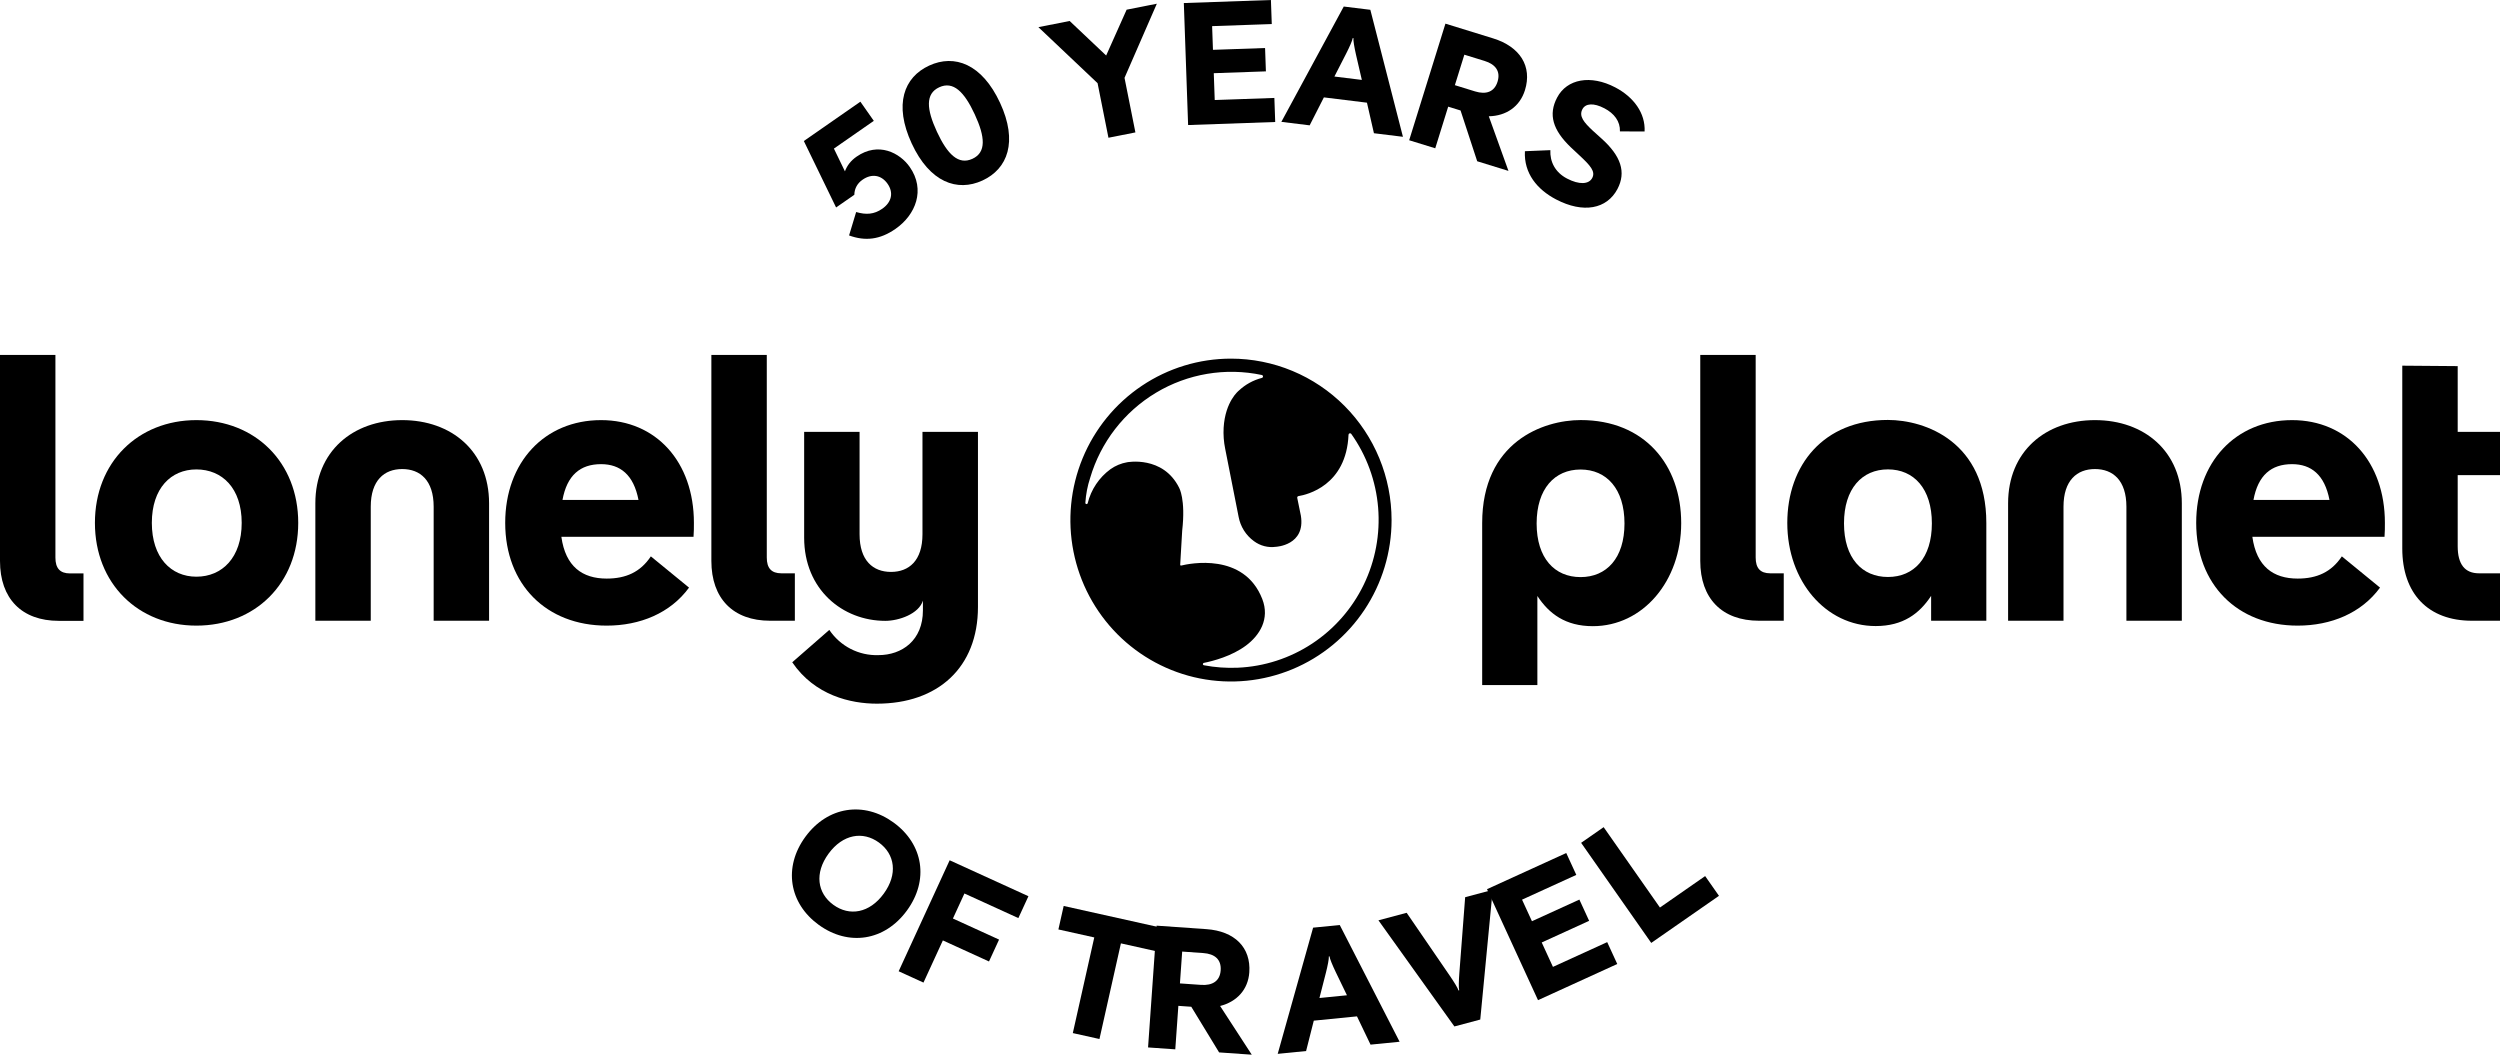
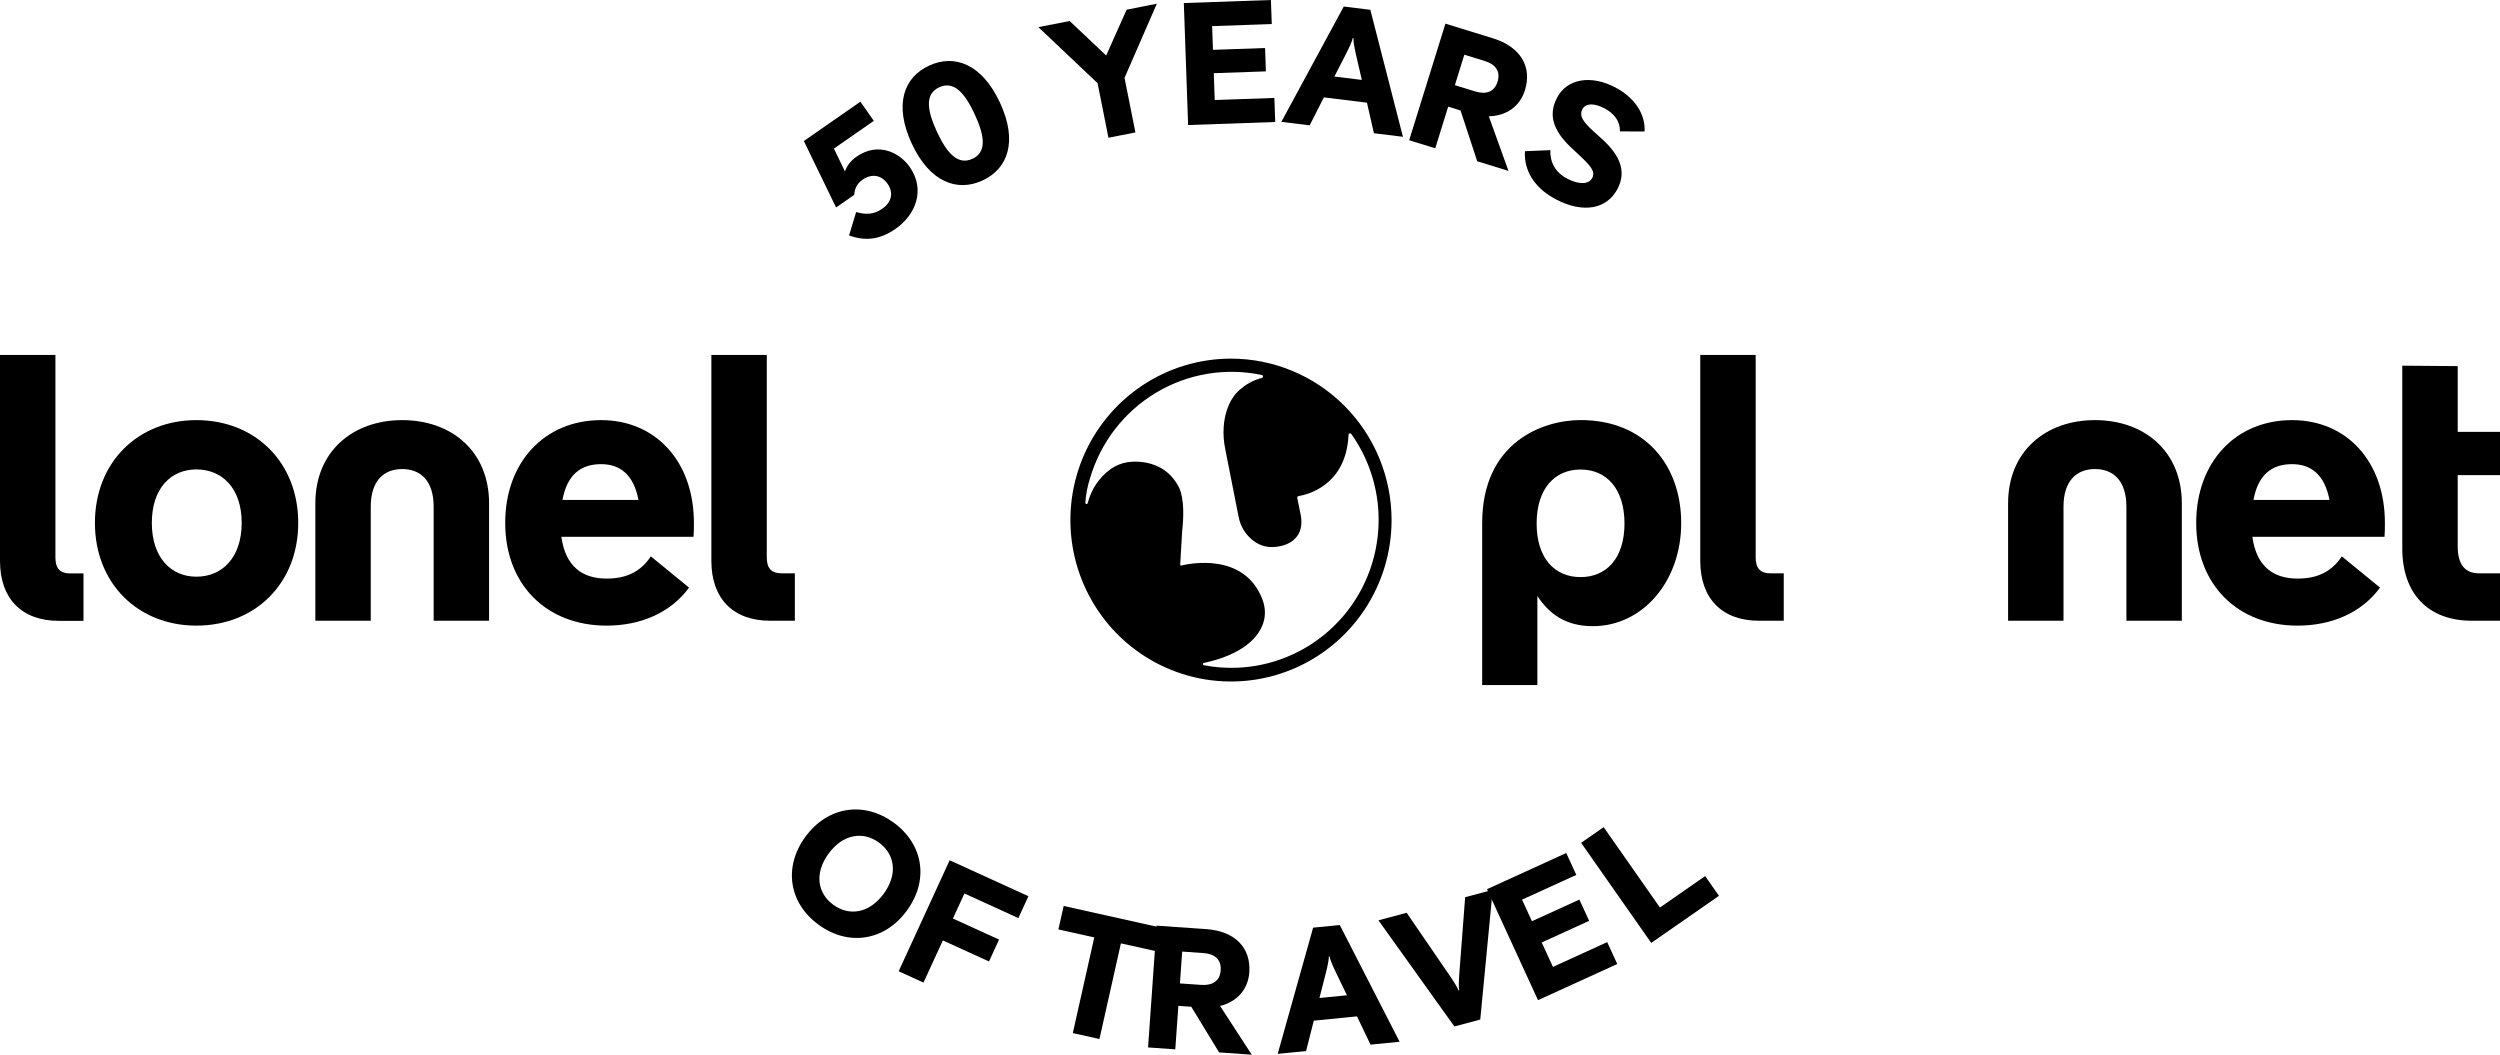
<svg xmlns="http://www.w3.org/2000/svg" viewBox="0 0 192 81" fill="currentColor" aria-hidden="true">
  <path d="M59.148 47.673C56.301 47.673 54.633 45.968 54.633 43.077V27.257H58.889V42.817C58.889 43.626 59.234 44.031 60.011 44.031H61.045V47.673H59.148Z" />
  <path d="M135.095 47.673C132.248 47.673 130.58 45.968 130.58 43.077V27.257H134.836V42.817C134.836 43.626 135.181 44.031 135.957 44.031H136.992V47.673H135.095Z" />
-   <path d="M70.846 33.165V41.032C70.846 43.056 69.811 43.923 68.43 43.923C67.05 43.923 66.015 43.056 66.015 41.032V33.165H61.759V41.292C61.759 45.282 64.72 47.681 67.991 47.681C69.034 47.681 70.569 47.148 70.88 46.129V46.874C70.88 49.186 69.27 50.314 67.458 50.314C66.718 50.337 65.985 50.172 65.326 49.833C64.668 49.494 64.105 48.993 63.691 48.377L60.844 50.863C62.57 53.407 65.33 54.042 67.343 54.042C72.03 54.042 75.107 51.268 75.107 46.614V33.165H70.846Z" />
  <path d="M7.29 40.157C7.29 35.503 10.597 32.265 15.083 32.265C19.597 32.265 22.904 35.503 22.904 40.157C22.904 44.811 19.597 48.048 15.083 48.048C10.597 48.048 7.29 44.811 7.29 40.157ZM18.562 40.157C18.562 37.498 17.067 36.052 15.083 36.052C13.128 36.052 11.661 37.498 11.661 40.157C11.661 42.816 13.128 44.29 15.083 44.29C17.067 44.29 18.562 42.816 18.562 40.157Z" />
  <path d="M53.263 41.226H43.113C43.429 43.51 44.723 44.435 46.592 44.435C48.059 44.435 49.18 43.943 49.985 42.729L52.918 45.129C51.48 47.094 49.151 48.048 46.592 48.048C41.962 48.048 38.8 44.897 38.8 40.156C38.8 35.503 41.819 32.265 46.161 32.265C50.388 32.265 53.292 35.474 53.292 40.156C53.292 40.474 53.292 40.908 53.263 41.226ZM43.199 38.393H49.036C48.662 36.456 47.627 35.647 46.161 35.647C44.55 35.647 43.544 36.514 43.199 38.393Z" />
  <path d="M183.131 41.226H172.981C173.297 43.51 174.591 44.435 176.46 44.435C177.927 44.435 179.048 43.943 179.853 42.729L182.786 45.129C181.348 47.094 179.019 48.048 176.46 48.048C171.83 48.048 168.668 44.897 168.668 40.156C168.668 35.503 171.687 32.265 176.029 32.265C180.256 32.265 183.16 35.474 183.16 40.156C183.16 40.474 183.16 40.908 183.131 41.226ZM173.067 38.393H178.904C178.53 36.456 177.495 35.647 176.029 35.647C174.418 35.647 173.412 36.514 173.067 38.393Z" />
-   <path d="M137.264 40.166C137.264 44.631 140.215 48.081 144.051 48.081C146.156 48.081 147.416 47.124 148.31 45.762V47.673H152.55V40.166C152.55 33.934 147.874 32.252 144.987 32.252C140.069 32.252 137.264 35.702 137.264 40.166ZM141.619 40.195C141.619 37.528 143.004 36.049 144.994 36.049C146.984 36.049 148.368 37.528 148.368 40.195C148.368 42.863 146.984 44.312 144.994 44.312C143.004 44.312 141.619 42.863 141.619 40.195Z" />
  <path d="M192 36.49H188.751V41.95C188.751 43.337 189.297 44.031 190.39 44.031H192V47.673H189.843C186.479 47.673 184.495 45.592 184.495 42.123V28.084L188.751 28.118V33.166H192L192 36.49Z" />
  <path d="M4.514 47.681C1.668 47.681 0 45.976 0 43.085V27.257H4.256V42.825C4.256 43.635 4.601 44.039 5.377 44.039H6.412V47.681H4.514Z" />
  <path d="M121.394 32.261C118.507 32.261 113.831 33.943 113.831 40.175V52.612H118.07V45.771C118.965 47.134 120.224 48.09 122.329 48.09C126.165 48.09 129.116 44.64 129.116 40.175C129.116 35.711 126.312 32.261 121.394 32.261ZM121.387 44.321C119.397 44.321 118.013 42.872 118.013 40.205C118.013 37.537 119.397 36.059 121.387 36.059C123.377 36.059 124.761 37.537 124.761 40.205C124.761 42.872 123.377 44.321 121.387 44.321Z" />
  <path d="M37.561 38.654V47.673H33.305V38.914C33.305 36.891 32.27 36.023 30.89 36.023C29.51 36.023 28.474 36.891 28.474 38.914V47.673H24.219V38.654C24.219 34.665 27.094 32.265 30.89 32.265C34.685 32.265 37.561 34.665 37.561 38.654Z" />
  <path d="M167.564 38.654V47.673H163.308V38.914C163.308 36.891 162.273 36.023 160.893 36.023C159.513 36.023 158.477 36.891 158.477 38.914V47.673H154.222V38.654C154.222 34.665 157.097 32.265 160.893 32.265C164.689 32.265 167.564 34.665 167.564 38.654Z" />
  <path d="M94.539 27.543C92.1 27.543 89.715 28.27 87.687 29.633C85.659 30.995 84.078 32.931 83.144 35.197C82.211 37.462 81.967 39.955 82.443 42.36C82.919 44.765 84.093 46.974 85.818 48.709C87.543 50.442 89.741 51.623 92.133 52.102C94.526 52.58 97.005 52.334 99.259 51.396C101.513 50.458 103.439 48.868 104.794 46.83C106.149 44.791 106.873 42.394 106.873 39.941C106.873 38.313 106.554 36.701 105.934 35.197C105.314 33.693 104.406 32.326 103.26 31.174C102.115 30.023 100.755 29.11 99.259 28.487C97.763 27.864 96.159 27.543 94.539 27.543ZM95.065 51.28C94.191 51.319 93.316 51.255 92.456 51.092C92.435 51.088 92.416 51.077 92.402 51.06C92.388 51.044 92.381 51.023 92.381 51.001C92.381 50.98 92.388 50.959 92.402 50.942C92.415 50.926 92.434 50.914 92.455 50.91C93.181 50.764 94.6 50.392 95.693 49.577C96.734 48.8 97.541 47.54 96.941 46.001C95.537 42.403 91.342 43.281 90.713 43.435C90.704 43.437 90.694 43.437 90.685 43.435C90.676 43.433 90.667 43.428 90.66 43.422C90.653 43.416 90.647 43.408 90.643 43.399C90.639 43.391 90.638 43.381 90.639 43.372L90.792 40.759C91.07 38.329 90.554 37.453 90.554 37.453C89.313 34.97 86.565 35.501 86.565 35.501C86.103 35.581 85.665 35.764 85.282 36.035C84.413 36.672 83.795 37.595 83.536 38.644C83.53 38.666 83.517 38.685 83.498 38.698C83.48 38.711 83.457 38.716 83.434 38.713C83.412 38.71 83.391 38.699 83.377 38.681C83.362 38.664 83.354 38.642 83.355 38.619C83.396 37.968 83.519 37.325 83.723 36.705C84.531 33.964 86.335 31.628 88.778 30.163C91.221 28.698 94.123 28.211 96.906 28.799C96.931 28.804 96.954 28.818 96.971 28.838C96.988 28.858 96.997 28.883 96.998 28.909C96.999 28.935 96.991 28.961 96.975 28.982C96.96 29.003 96.938 29.017 96.912 29.024C96.249 29.195 95.638 29.532 95.138 30.003C95.138 30.003 94.097 30.817 93.975 32.85C93.946 33.39 93.985 33.931 94.093 34.461L95.127 39.701C95.268 40.447 95.687 41.111 96.298 41.557C96.784 41.921 97.392 42.078 97.992 41.994C97.992 41.994 100.277 41.888 99.907 39.604L99.628 38.238C99.625 38.223 99.625 38.207 99.628 38.192C99.631 38.176 99.637 38.162 99.646 38.149C99.655 38.136 99.666 38.125 99.679 38.117C99.692 38.109 99.707 38.103 99.722 38.101C100.366 37.997 103.401 37.303 103.567 33.386C103.568 33.361 103.576 33.338 103.591 33.319C103.606 33.3 103.626 33.286 103.649 33.279C103.672 33.272 103.697 33.272 103.72 33.28C103.742 33.288 103.762 33.302 103.776 33.322C104.958 34.987 105.671 36.943 105.84 38.981C106.008 41.02 105.626 43.067 104.734 44.906C103.842 46.745 102.473 48.307 100.772 49.429C99.07 50.551 97.098 51.191 95.065 51.28Z" />
  <path d="M65.787 12.029C65.335 12.343 65.056 12.717 64.891 13.159L64.044 11.412L67.108 9.281L66.077 7.81L61.735 10.83L64.212 15.934L65.612 14.96C65.623 14.462 65.857 14.071 66.243 13.803C66.948 13.312 67.689 13.434 68.166 14.115C68.635 14.785 68.494 15.52 67.756 16.033C67.128 16.47 66.513 16.506 65.752 16.284L65.209 18.082C66.441 18.532 67.572 18.415 68.773 17.579C70.327 16.499 71.095 14.576 69.865 12.819C69.111 11.743 67.463 10.864 65.787 12.029Z" />
  <path d="M71.362 5.036C69.422 5.929 68.63 8.019 70.021 11.023C71.402 14.002 73.513 14.756 75.453 13.863C77.393 12.97 78.186 10.88 76.806 7.901C75.414 4.897 73.302 4.143 71.362 5.036ZM72.134 6.702C73.208 6.207 74.054 7.043 74.86 8.781C75.666 10.52 75.755 11.703 74.681 12.197C73.608 12.691 72.762 11.856 71.956 10.118C71.15 8.379 71.061 7.196 72.134 6.702Z" />
-   <path d="M86.525 0.744L84.953 4.264L82.149 1.611L79.749 2.086L84.294 6.388L85.129 10.579L87.199 10.169L86.363 5.979L88.845 0.285L86.525 0.744Z" />
+   <path d="M86.525 0.744L84.953 4.264L82.149 1.611L79.749 2.086L84.294 6.388L85.129 10.579L87.199 10.169L86.363 5.979L88.845 0.285Z" />
  <path d="M97.607 0L90.918 0.234L91.247 9.603L97.936 9.369L97.871 7.522L93.291 7.682L93.218 5.621L97.221 5.481L97.158 3.688L93.155 3.827L93.091 2.007L97.672 1.847L97.607 0Z" />
  <path d="M107.746 10.506L105.242 0.752L103.201 0.502L98.408 9.359L100.582 9.626L101.674 7.479L104.982 7.886L105.518 10.232L107.746 10.506ZM103.392 4.101C103.643 3.606 103.867 3.107 103.89 2.921L103.944 2.927C103.921 3.113 104.017 3.652 104.139 4.193L104.589 6.137L102.482 5.878L103.392 4.101Z" />
  <path d="M115.85 13.126L114.34 8.93C115.67 8.906 116.722 8.193 117.116 6.927C117.685 5.097 116.747 3.588 114.667 2.946L111.009 1.816L108.224 10.771L110.227 11.389L111.221 8.191L112.171 8.485L113.449 12.384L115.85 13.126ZM114.016 4.68C114.85 4.937 115.261 5.471 115.011 6.277C114.768 7.057 114.135 7.282 113.288 7.021L111.734 6.541L112.462 4.2L114.016 4.68Z" />
  <path d="M119.504 15.314C121.598 16.41 123.409 16.056 124.221 14.515C124.902 13.222 124.494 11.98 122.988 10.632L122.309 10.02C121.659 9.408 121.242 8.933 121.529 8.387C121.767 7.937 122.387 7.883 123.22 8.319C123.97 8.711 124.439 9.319 124.411 10.091L126.305 10.099C126.375 8.699 125.48 7.459 124.052 6.712C122.16 5.722 120.343 6.057 119.587 7.492C118.9 8.796 119.249 9.977 120.63 11.305L121.291 11.923C122.147 12.719 122.546 13.17 122.284 13.668C122.022 14.166 121.275 14.199 120.347 13.713C119.431 13.234 119.026 12.417 119.068 11.531L117.113 11.613C117.025 13.306 118.052 14.555 119.504 15.314Z" />
  <path d="M62.877 71.027C65.169 72.692 67.94 72.269 69.65 69.931C71.361 67.594 70.918 64.835 68.626 63.17C66.345 61.514 63.563 61.929 61.853 64.266C60.143 66.604 60.597 69.37 62.877 71.027ZM64.002 69.49C62.764 68.591 62.541 67.054 63.634 65.56C64.727 64.067 66.264 63.808 67.502 64.707C68.74 65.607 68.962 67.144 67.869 68.637C66.777 70.131 65.24 70.39 64.002 69.49Z" />
  <path d="M78.983 68.83L72.934 66.069L69.017 74.593L70.923 75.463L72.412 72.224L75.955 73.841L76.728 72.161L73.184 70.543L74.068 68.62L78.21 70.51L78.983 68.83Z" />
  <path d="M81.69 69.578L81.285 71.382L84.04 71.995L82.392 79.341L84.438 79.796L86.086 72.451L88.84 73.064L89.245 71.26L81.69 69.578Z" />
  <path d="M96.135 81L93.704 77.259C94.993 76.933 95.854 75.999 95.947 74.677C96.081 72.766 94.823 71.51 92.65 71.358L88.829 71.091L88.171 80.443L90.262 80.589L90.498 77.249L91.49 77.319L93.628 80.825L96.135 81ZM92.413 73.195C93.285 73.255 93.807 73.681 93.748 74.523C93.691 75.338 93.126 75.701 92.241 75.639L90.619 75.526L90.791 73.081L92.413 73.195Z" />
  <path d="M107.49 80.006L102.893 71.041L100.847 71.244L98.128 80.936L100.308 80.719L100.899 78.386L104.216 78.057L105.257 80.228L107.49 80.006ZM101.828 74.713C101.964 74.175 102.072 73.639 102.054 73.453L102.107 73.448C102.126 73.634 102.338 74.138 102.577 74.639L103.446 76.437L101.333 76.647L101.828 74.713Z" />
  <path d="M108.032 70.103L105.864 70.681L111.697 78.831L113.684 78.301L114.64 68.341L112.524 68.905L112.077 74.751C112.034 75.316 112.017 75.876 112.066 76.057L112.014 76.07C111.965 75.889 111.67 75.413 111.349 74.944L108.032 70.103Z" />
  <path d="M120.288 65.512L114.203 68.289L118.12 76.813L124.205 74.035L123.433 72.355L119.266 74.257L118.404 72.382L122.046 70.72L121.296 69.088L117.654 70.75L116.893 69.094L121.06 67.192L120.288 65.512Z" />
  <path d="M123.16 63.526L121.43 64.729L126.815 72.416L132.017 68.799L130.955 67.283L127.483 69.698L123.16 63.526Z" />
</svg>